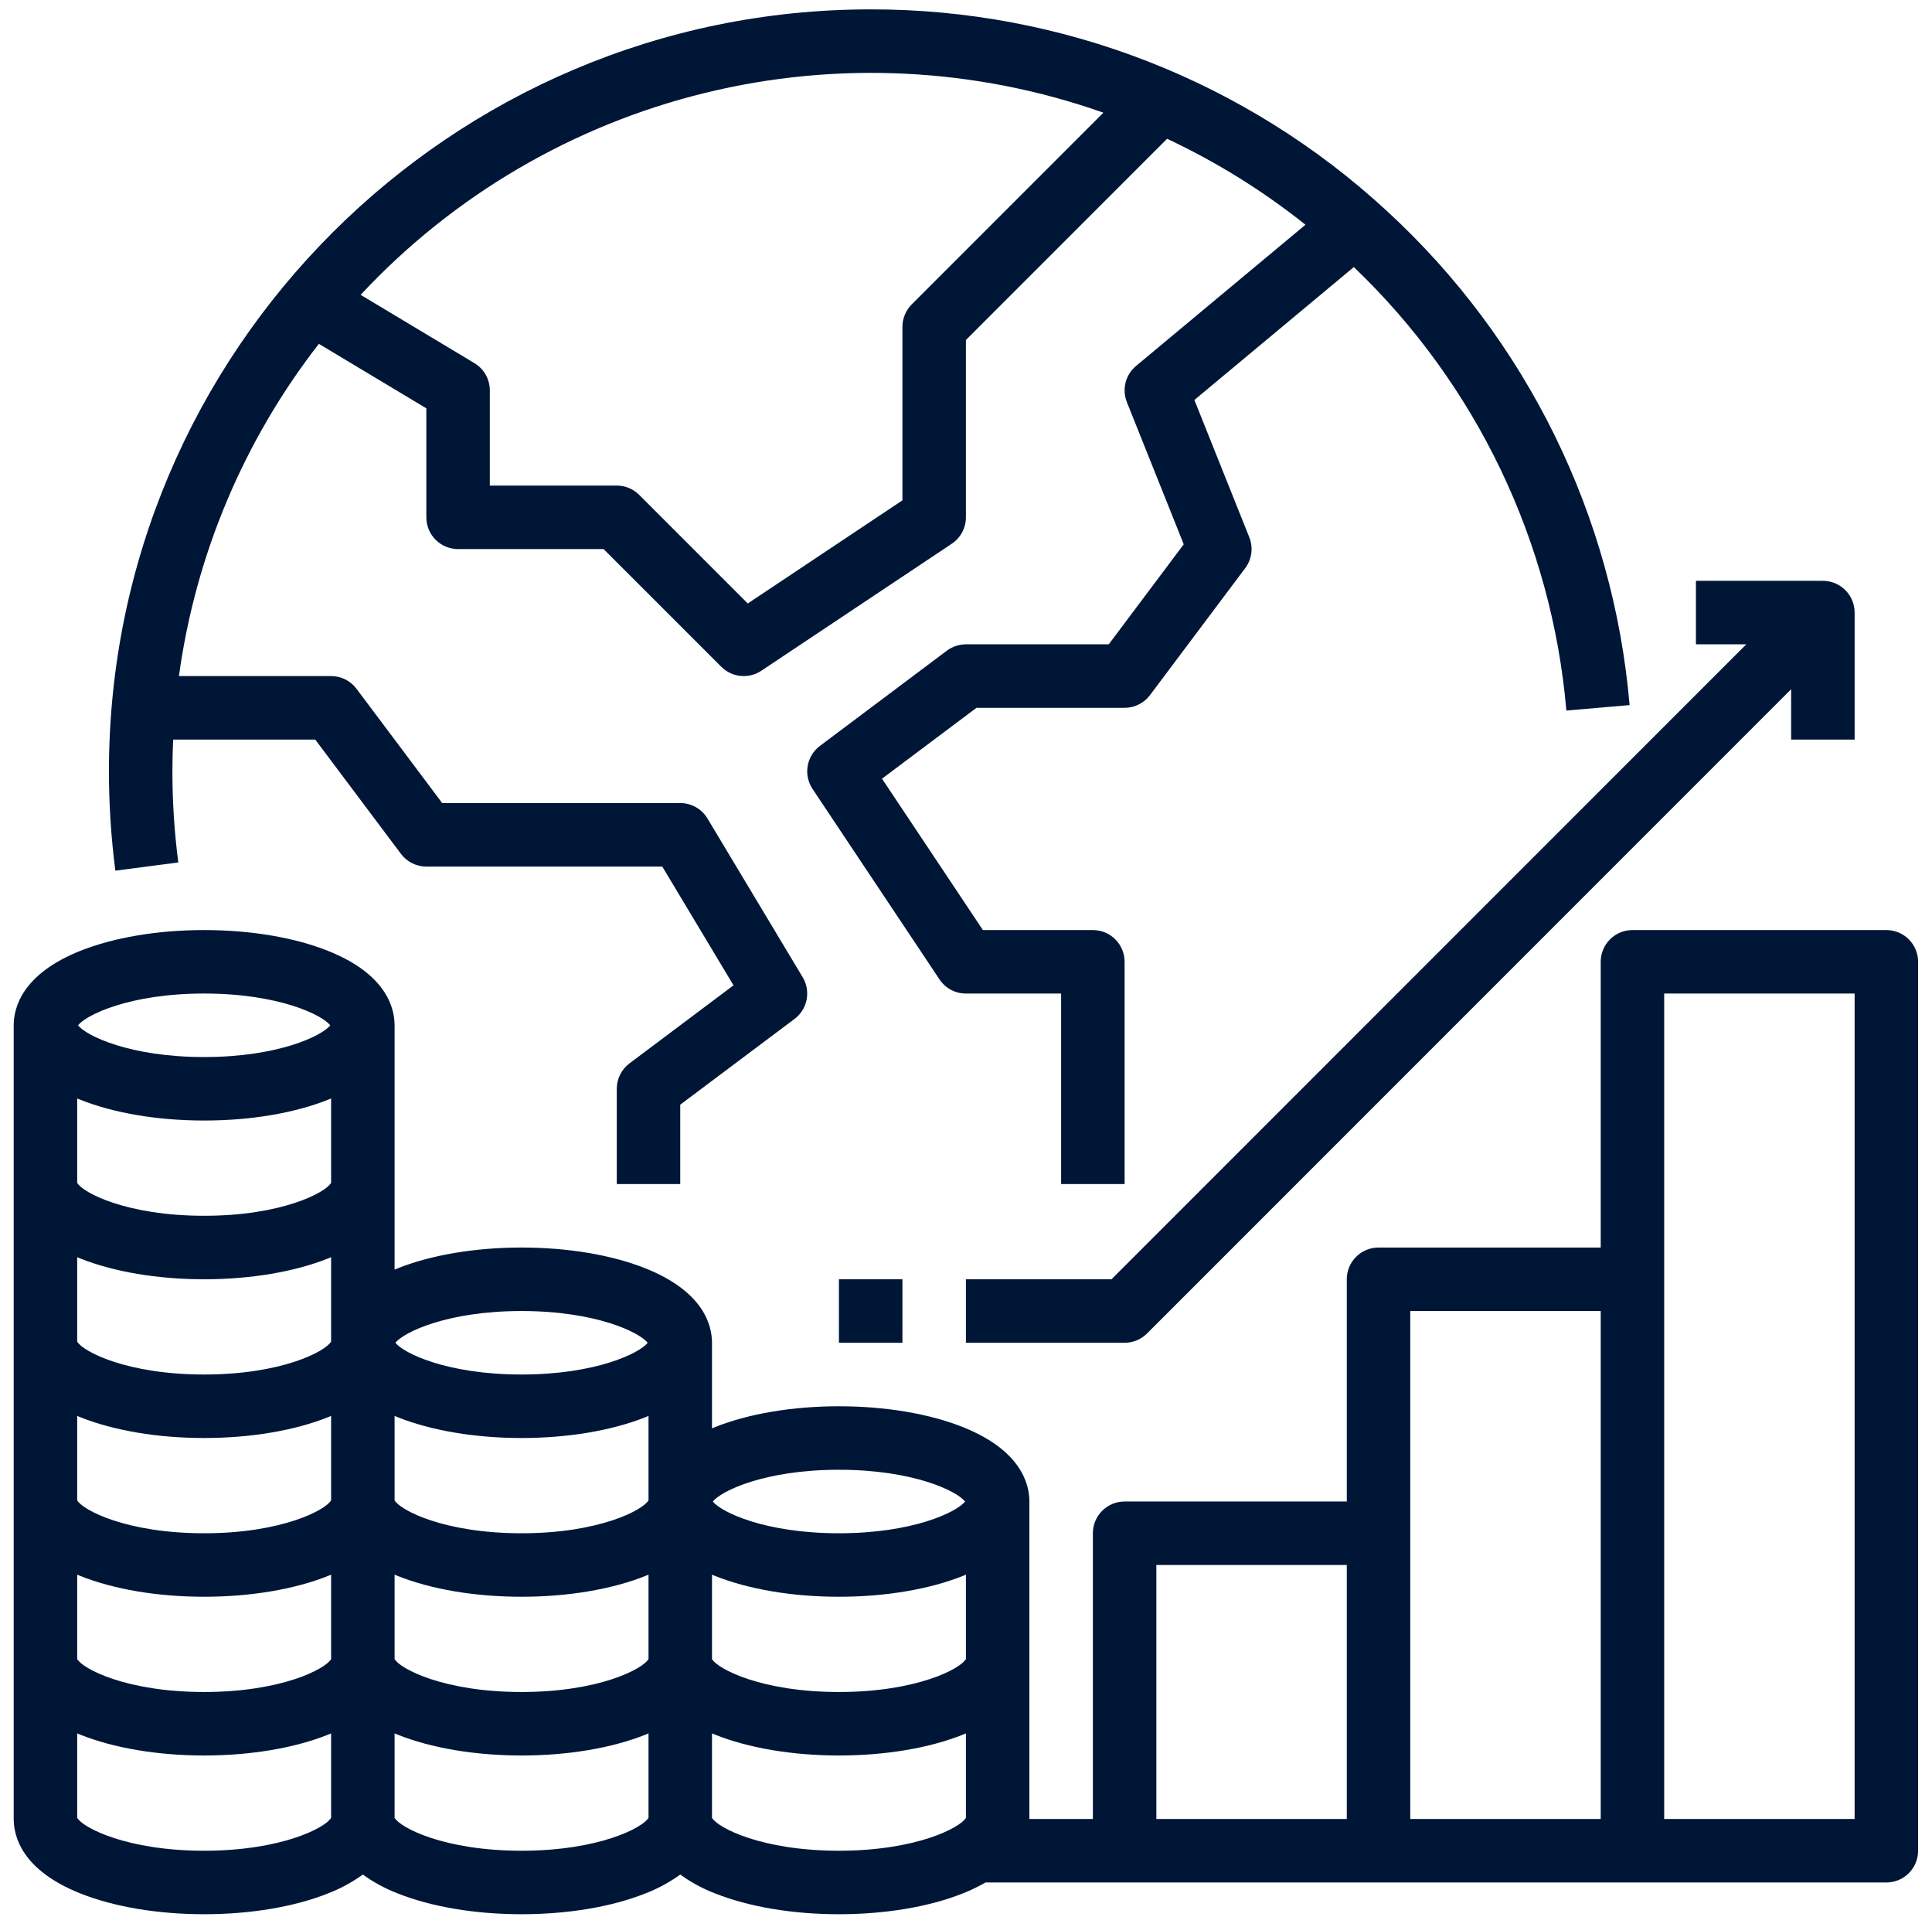
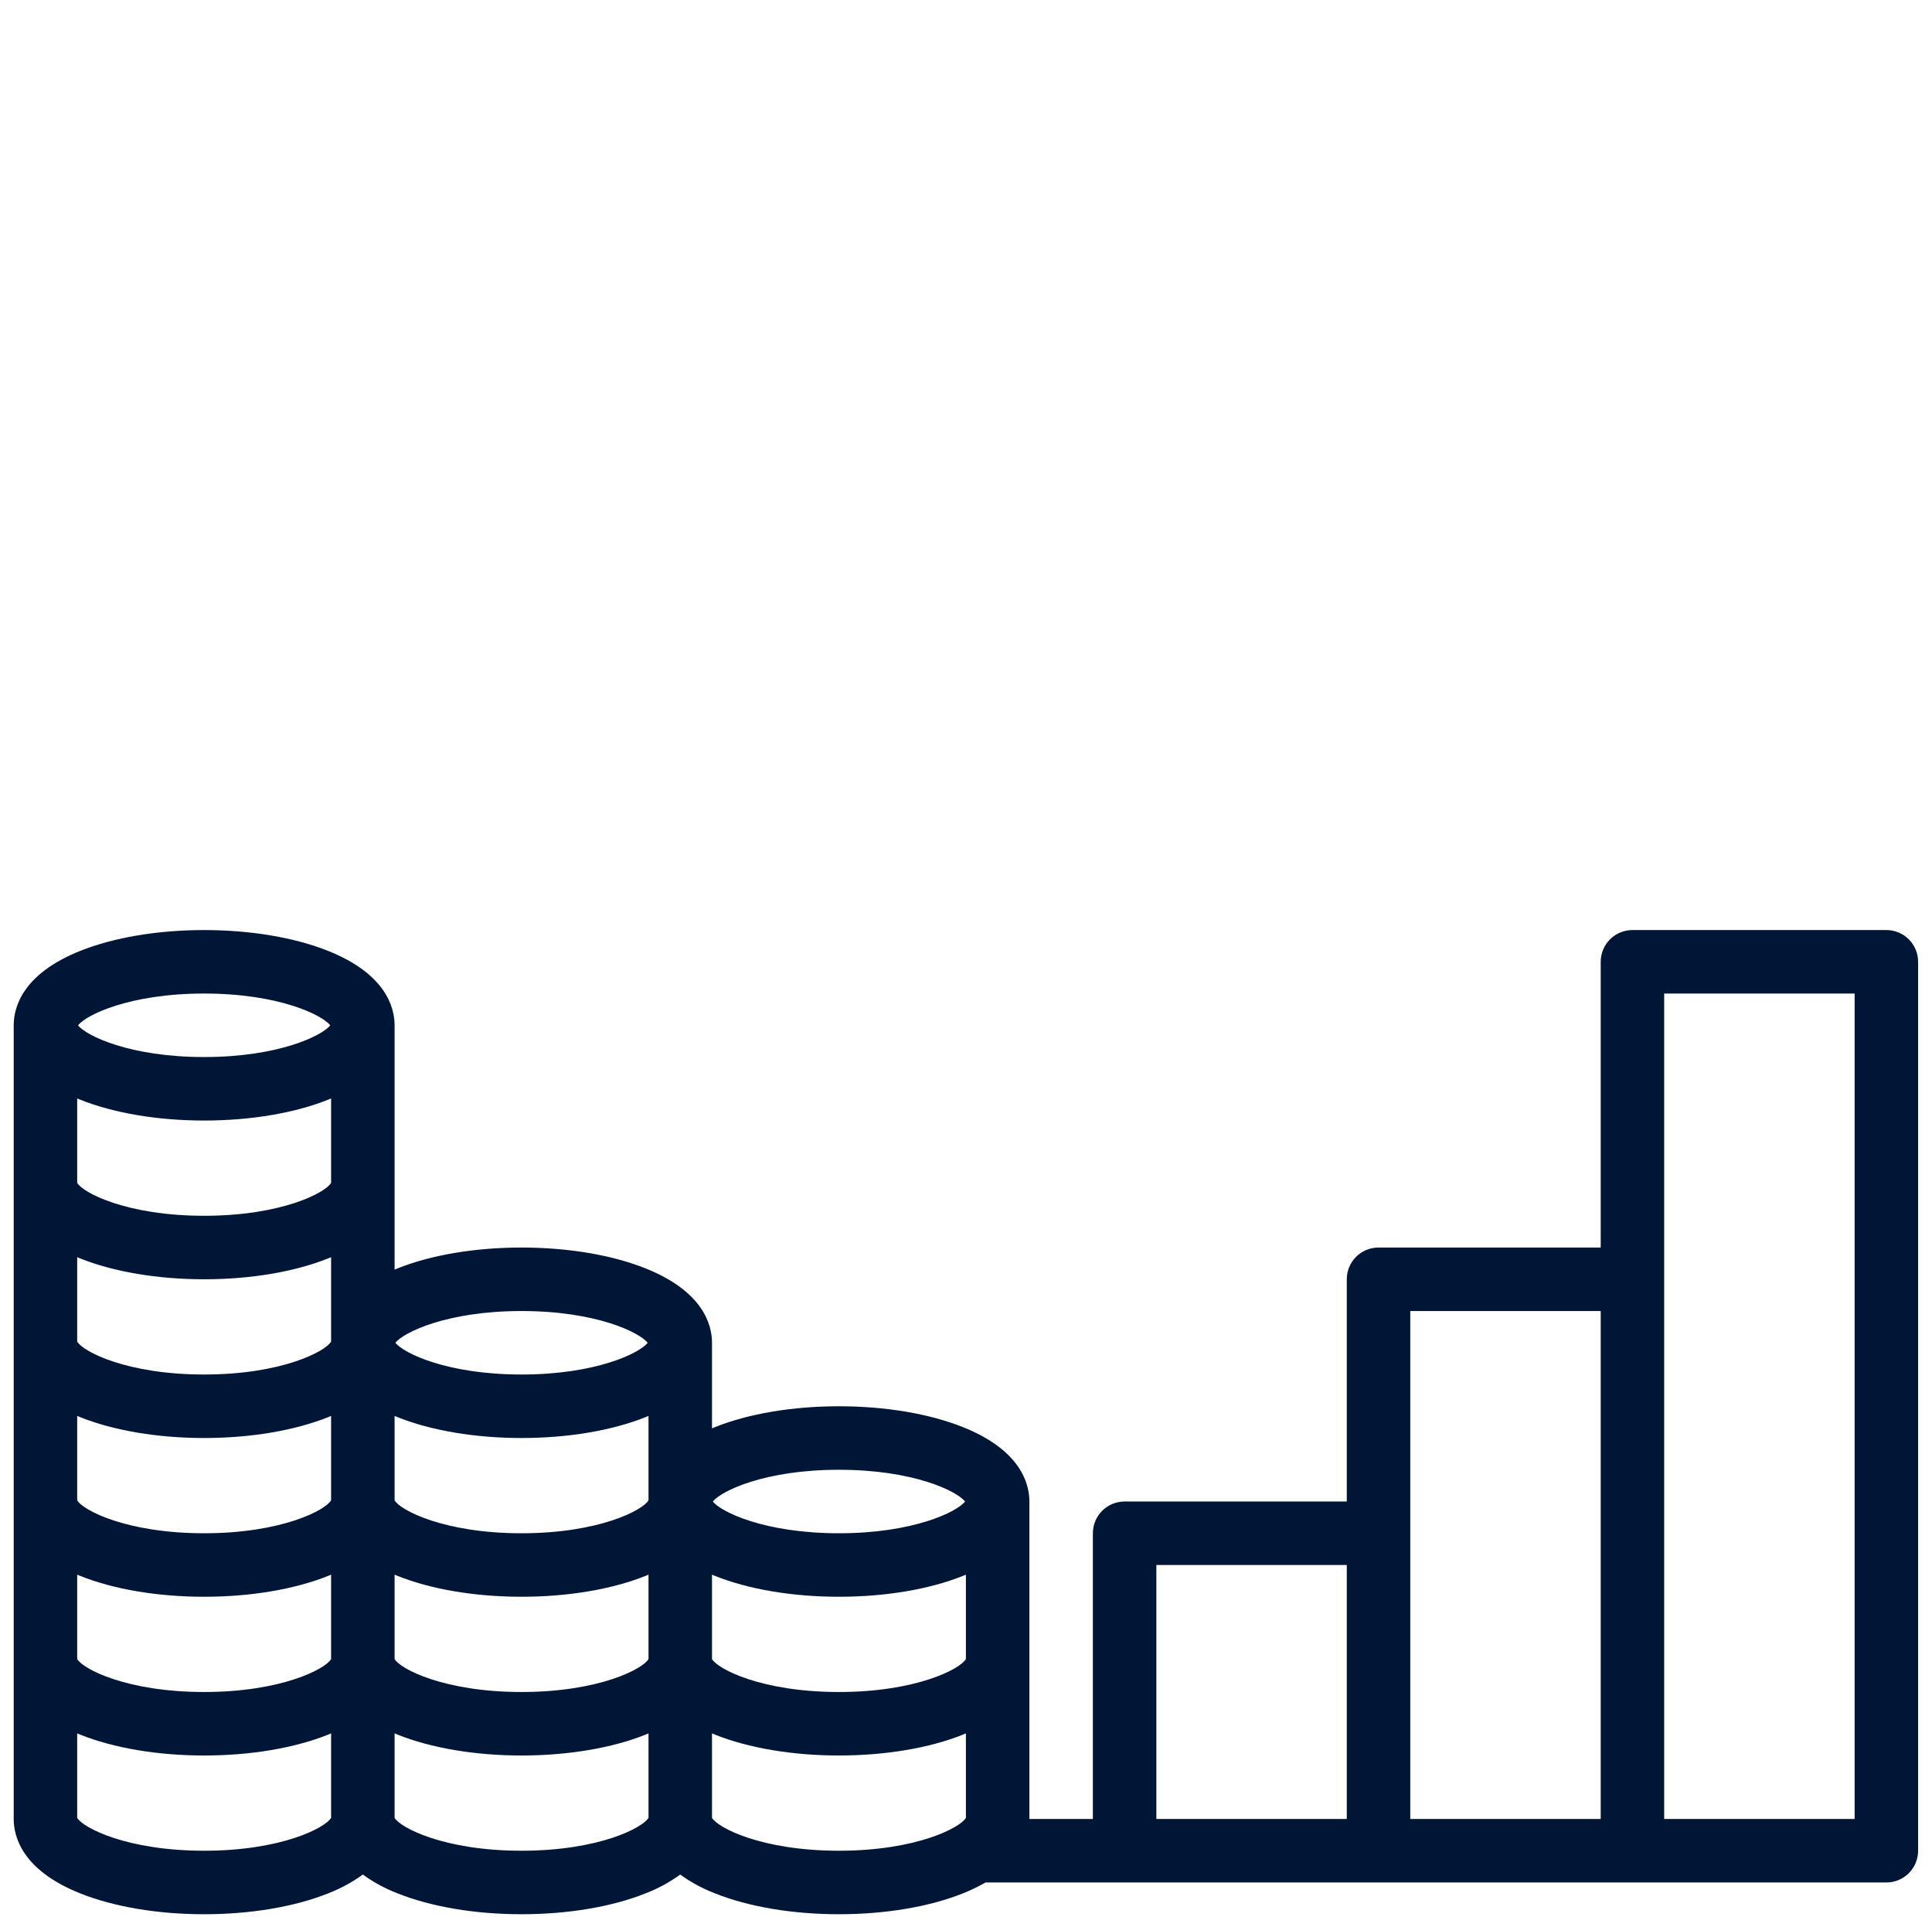
<svg xmlns="http://www.w3.org/2000/svg" width="127" height="126" viewBox="0 0 127 126" fill="none">
  <path d="M124 61.123H107.309C106.756 61.123 106.225 61.342 105.834 61.734C105.442 62.125 105.223 62.656 105.223 63.209V81.987H90.618C90.064 81.987 89.534 82.207 89.142 82.598C88.751 82.989 88.531 83.52 88.531 84.073V98.678H73.926C73.373 98.678 72.842 98.898 72.451 99.289C72.059 99.681 71.84 100.211 71.84 100.765V119.542H67.667V98.678C67.667 97.505 67.1 95.31 63.3 93.79C61.089 92.906 58.194 92.419 55.148 92.419C52.103 92.419 49.208 92.906 46.997 93.79C46.93 93.817 46.867 93.844 46.803 93.871V88.246C46.803 87.073 46.235 84.878 42.436 83.358C40.225 82.474 37.33 81.987 34.284 81.987C31.238 81.987 28.343 82.474 26.133 83.358C26.066 83.385 26.003 83.412 25.938 83.439V67.382C25.938 66.209 25.371 64.014 21.571 62.494C19.36 61.61 16.465 61.123 13.42 61.123C10.374 61.123 7.479 61.61 5.268 62.494C1.469 64.014 0.901 66.209 0.901 67.382V119.542C0.901 120.716 1.469 122.911 5.268 124.43C7.479 125.315 10.374 125.802 13.42 125.802C16.465 125.802 19.36 125.315 21.571 124.43C22.382 124.118 23.148 123.703 23.852 123.194C24.555 123.703 25.322 124.118 26.133 124.43C28.343 125.315 31.238 125.802 34.284 125.802C37.33 125.802 40.225 125.315 42.436 124.43C43.246 124.118 44.013 123.703 44.716 123.194C45.42 123.703 46.186 124.118 46.997 124.43C49.208 125.315 52.103 125.802 55.148 125.802C58.194 125.802 61.089 125.315 63.3 124.43C63.811 124.228 64.307 123.989 64.783 123.715H124C124.554 123.715 125.084 123.496 125.476 123.104C125.867 122.713 126.087 122.182 126.087 121.629V63.209C126.087 62.656 125.867 62.125 125.476 61.734C125.084 61.342 124.554 61.123 124 61.123ZM5.074 103.485C5.139 103.512 5.202 103.539 5.268 103.566C7.479 104.451 10.374 104.938 13.42 104.938C16.465 104.938 19.36 104.451 21.571 103.566C21.638 103.539 21.701 103.512 21.765 103.485V109.031C21.403 109.677 18.516 111.197 13.42 111.197C8.323 111.197 5.437 109.677 5.074 109.031V103.485ZM5.074 93.053C5.139 93.08 5.202 93.107 5.268 93.134C7.479 94.018 10.374 94.505 13.42 94.505C16.465 94.505 19.36 94.018 21.571 93.134C21.638 93.107 21.701 93.08 21.765 93.053V98.599C21.403 99.245 18.516 100.765 13.42 100.765C8.323 100.765 5.437 99.245 5.074 98.599V93.053ZM5.074 82.621C5.139 82.648 5.202 82.675 5.268 82.702C7.479 83.586 10.374 84.073 13.42 84.073C16.465 84.073 19.36 83.586 21.571 82.702C21.638 82.675 21.701 82.648 21.765 82.621V88.167C21.403 88.813 18.516 90.332 13.42 90.332C8.323 90.332 5.437 88.813 5.074 88.167V82.621ZM5.074 72.189C5.139 72.216 5.202 72.243 5.268 72.27C7.479 73.154 10.374 73.641 13.42 73.641C16.465 73.641 19.36 73.154 21.571 72.27C21.638 72.243 21.701 72.216 21.765 72.189V77.735C21.403 78.381 18.516 79.9 13.42 79.9C8.323 79.9 5.437 78.381 5.074 77.735V72.189ZM34.284 100.765C29.188 100.765 26.301 99.245 25.938 98.599V93.053C26.003 93.08 26.066 93.107 26.133 93.134C28.343 94.018 31.238 94.505 34.284 94.505C37.33 94.505 40.225 94.018 42.436 93.134C42.502 93.107 42.565 93.08 42.63 93.053V98.599C42.267 99.245 39.38 100.765 34.284 100.765ZM25.938 103.485C26.003 103.512 26.066 103.539 26.133 103.566C28.343 104.451 31.238 104.938 34.284 104.938C37.33 104.938 40.225 104.451 42.436 103.566C42.502 103.539 42.565 103.512 42.63 103.485V109.031C42.267 109.677 39.38 111.197 34.284 111.197C29.188 111.197 26.301 109.677 25.938 109.031V103.485ZM46.803 103.485C46.867 103.512 46.93 103.539 46.997 103.566C49.208 104.451 52.103 104.938 55.148 104.938C58.194 104.938 61.089 104.451 63.3 103.566C63.366 103.539 63.429 103.512 63.494 103.485V109.031C63.132 109.677 60.245 111.197 55.148 111.197C50.052 111.197 47.165 109.677 46.803 109.031V103.485ZM55.148 96.592C60.058 96.592 62.912 98 63.439 98.681C62.896 99.365 60.04 100.765 55.148 100.765C50.257 100.765 47.4 99.365 46.858 98.681C47.385 98 50.239 96.592 55.148 96.592ZM34.284 86.16C39.194 86.16 42.047 87.568 42.575 88.249C42.032 88.933 39.175 90.332 34.284 90.332C29.386 90.332 26.528 88.929 25.991 88.246C26.528 87.563 29.386 86.16 34.284 86.16ZM13.42 65.295C18.329 65.295 21.183 66.704 21.71 67.385C21.168 68.069 18.311 69.468 13.42 69.468C8.528 69.468 5.672 68.069 5.129 67.385C5.656 66.704 8.51 65.295 13.42 65.295ZM13.42 121.629C8.332 121.629 5.445 120.114 5.074 119.466V113.917C5.139 113.944 5.202 113.972 5.268 113.998C7.479 114.883 10.374 115.37 13.42 115.37C16.465 115.37 19.36 114.883 21.571 113.998C21.638 113.972 21.701 113.944 21.765 113.917V119.466C21.395 120.114 18.507 121.629 13.42 121.629ZM34.284 121.629C29.188 121.629 26.301 120.11 25.938 119.464V113.917C26.003 113.944 26.066 113.972 26.133 113.998C28.343 114.883 31.238 115.37 34.284 115.37C37.33 115.37 40.225 114.883 42.436 113.998C42.502 113.972 42.565 113.944 42.63 113.917V119.466C42.259 120.114 39.371 121.629 34.284 121.629ZM55.148 121.629C50.061 121.629 47.173 120.114 46.803 119.466V113.917C46.867 113.944 46.93 113.972 46.997 113.998C49.208 114.883 52.103 115.37 55.148 115.37C58.194 115.37 61.089 114.883 63.3 113.998C63.366 113.972 63.429 113.944 63.494 113.917V119.466C63.123 120.114 60.236 121.629 55.148 121.629ZM76.013 102.851H88.531V119.542H76.013V102.851ZM92.704 86.16H105.223V119.542H92.704V86.16ZM109.395 119.542V65.295H121.914V119.542H109.395Z" fill="#001637" />
-   <path d="M59.321 84.073H55.148V88.246H59.321V84.073Z" fill="#001637" />
-   <path d="M63.494 84.073V88.246H73.926C74.48 88.246 75.01 88.026 75.401 87.635L117.741 45.295V48.604H121.914V40.258C121.914 39.705 121.694 39.174 121.303 38.783C120.912 38.392 120.381 38.172 119.827 38.172H111.482V42.345H114.79L73.062 84.073H63.494Z" fill="#001637" />
-   <path d="M91.172 13.87C81.933 5.335 69.813 0.601 57.235 0.616C29.624 0.616 7.161 23.079 7.161 50.691C7.161 52.873 7.302 55.054 7.583 57.219L11.72 56.68C11.463 54.694 11.333 52.693 11.333 50.691C11.333 49.991 11.352 49.296 11.383 48.604H20.722L26.356 56.115C26.55 56.374 26.802 56.585 27.092 56.73C27.381 56.874 27.701 56.95 28.025 56.95H43.535L48.218 64.755L41.378 69.885C41.119 70.08 40.908 70.332 40.764 70.622C40.619 70.911 40.543 71.231 40.543 71.555V77.814H44.716V72.598L52.227 66.965C52.64 66.655 52.924 66.203 53.023 65.697C53.122 65.19 53.03 64.665 52.764 64.222L46.505 53.79C46.32 53.481 46.058 53.225 45.744 53.048C45.431 52.87 45.077 52.777 44.716 52.777H29.068L23.435 45.266C23.24 45.007 22.988 44.796 22.699 44.651C22.409 44.507 22.089 44.431 21.765 44.431H11.762C12.855 36.471 16.028 28.939 20.961 22.597L28.025 26.835V33.999C28.025 34.552 28.245 35.083 28.636 35.474C29.027 35.866 29.558 36.086 30.111 36.086H39.679L47.414 43.82C47.755 44.161 48.203 44.373 48.684 44.421C49.163 44.468 49.645 44.348 50.046 44.081L62.565 35.735C62.851 35.544 63.085 35.286 63.247 34.983C63.409 34.681 63.494 34.343 63.494 33.999V22.345L76.719 9.12C79.961 10.641 83.013 12.537 85.814 14.77L74.677 24.051C74.338 24.333 74.098 24.715 73.99 25.142C73.882 25.569 73.912 26.019 74.075 26.428L77.813 35.772L72.883 42.345H63.494C63.043 42.345 62.603 42.491 62.242 42.762L53.897 49.021C53.47 49.341 53.182 49.812 53.092 50.338C53.002 50.864 53.117 51.404 53.412 51.848L61.758 64.366C61.949 64.652 62.207 64.886 62.51 65.049C62.812 65.211 63.151 65.295 63.494 65.295H69.753V77.814H73.926V63.209C73.926 62.656 73.706 62.125 73.315 61.734C72.924 61.342 72.393 61.123 71.84 61.123H64.611L57.979 51.175L64.189 46.518H73.926C74.25 46.518 74.57 46.442 74.859 46.297C75.149 46.153 75.401 45.942 75.595 45.683L81.855 37.337C82.069 37.051 82.207 36.714 82.254 36.359C82.301 36.004 82.256 35.643 82.123 35.311L78.513 26.286L88.993 17.552C97.043 25.242 102.01 35.605 102.965 46.697L107.122 46.339C106.053 33.902 100.362 22.318 91.172 13.87ZM59.932 20.005C59.541 20.396 59.321 20.927 59.321 21.48V32.883L49.155 39.66L42.019 32.524C41.627 32.132 41.097 31.913 40.543 31.913H32.198V25.653C32.198 25.293 32.104 24.939 31.927 24.625C31.749 24.312 31.494 24.049 31.185 23.864L23.706 19.377C29.797 12.847 37.661 8.236 46.334 6.109C55.006 3.983 64.111 4.433 72.532 7.405L59.932 20.005Z" fill="#001637" />
</svg>